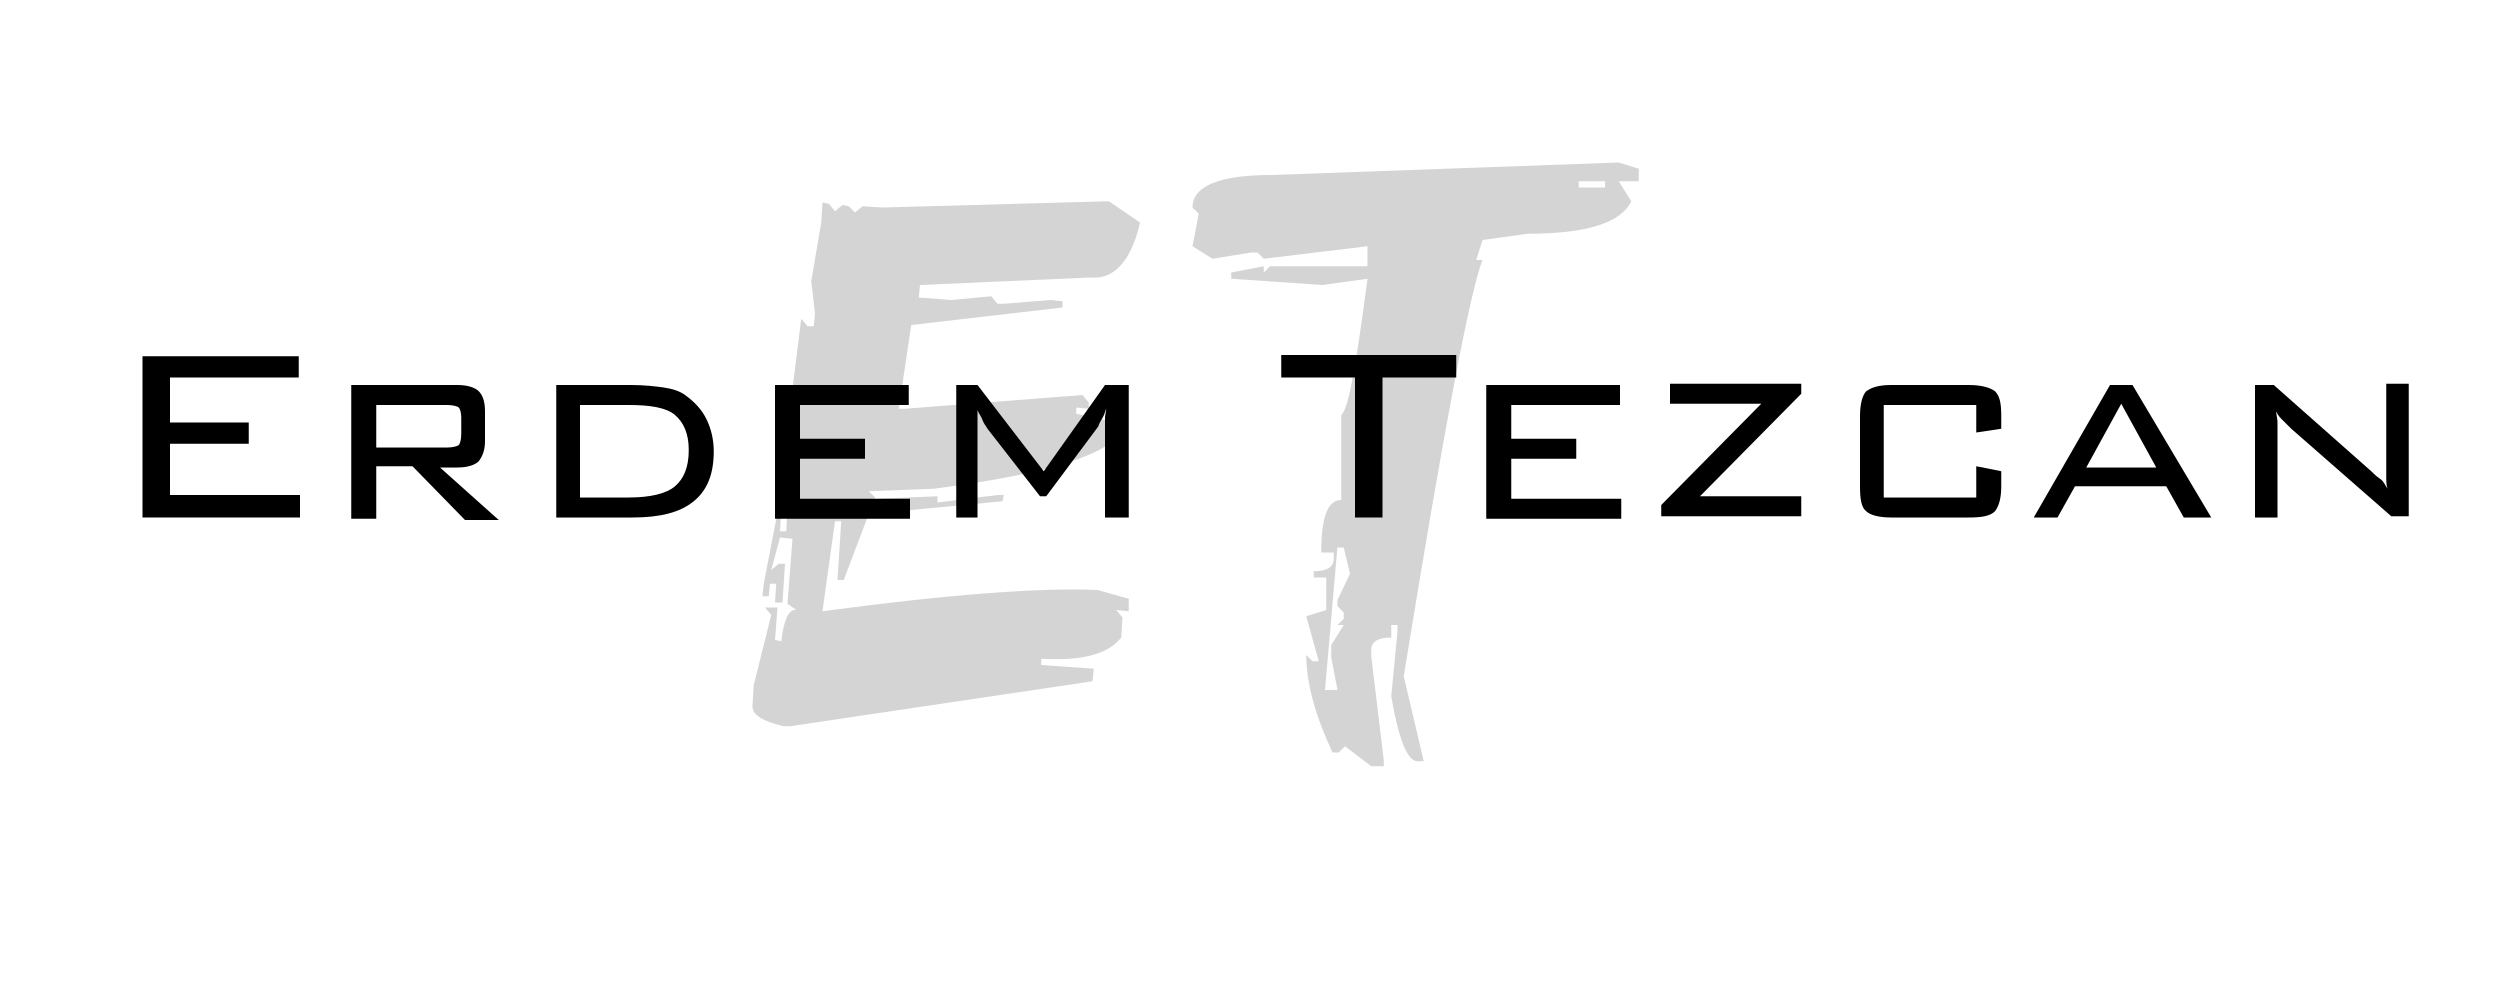
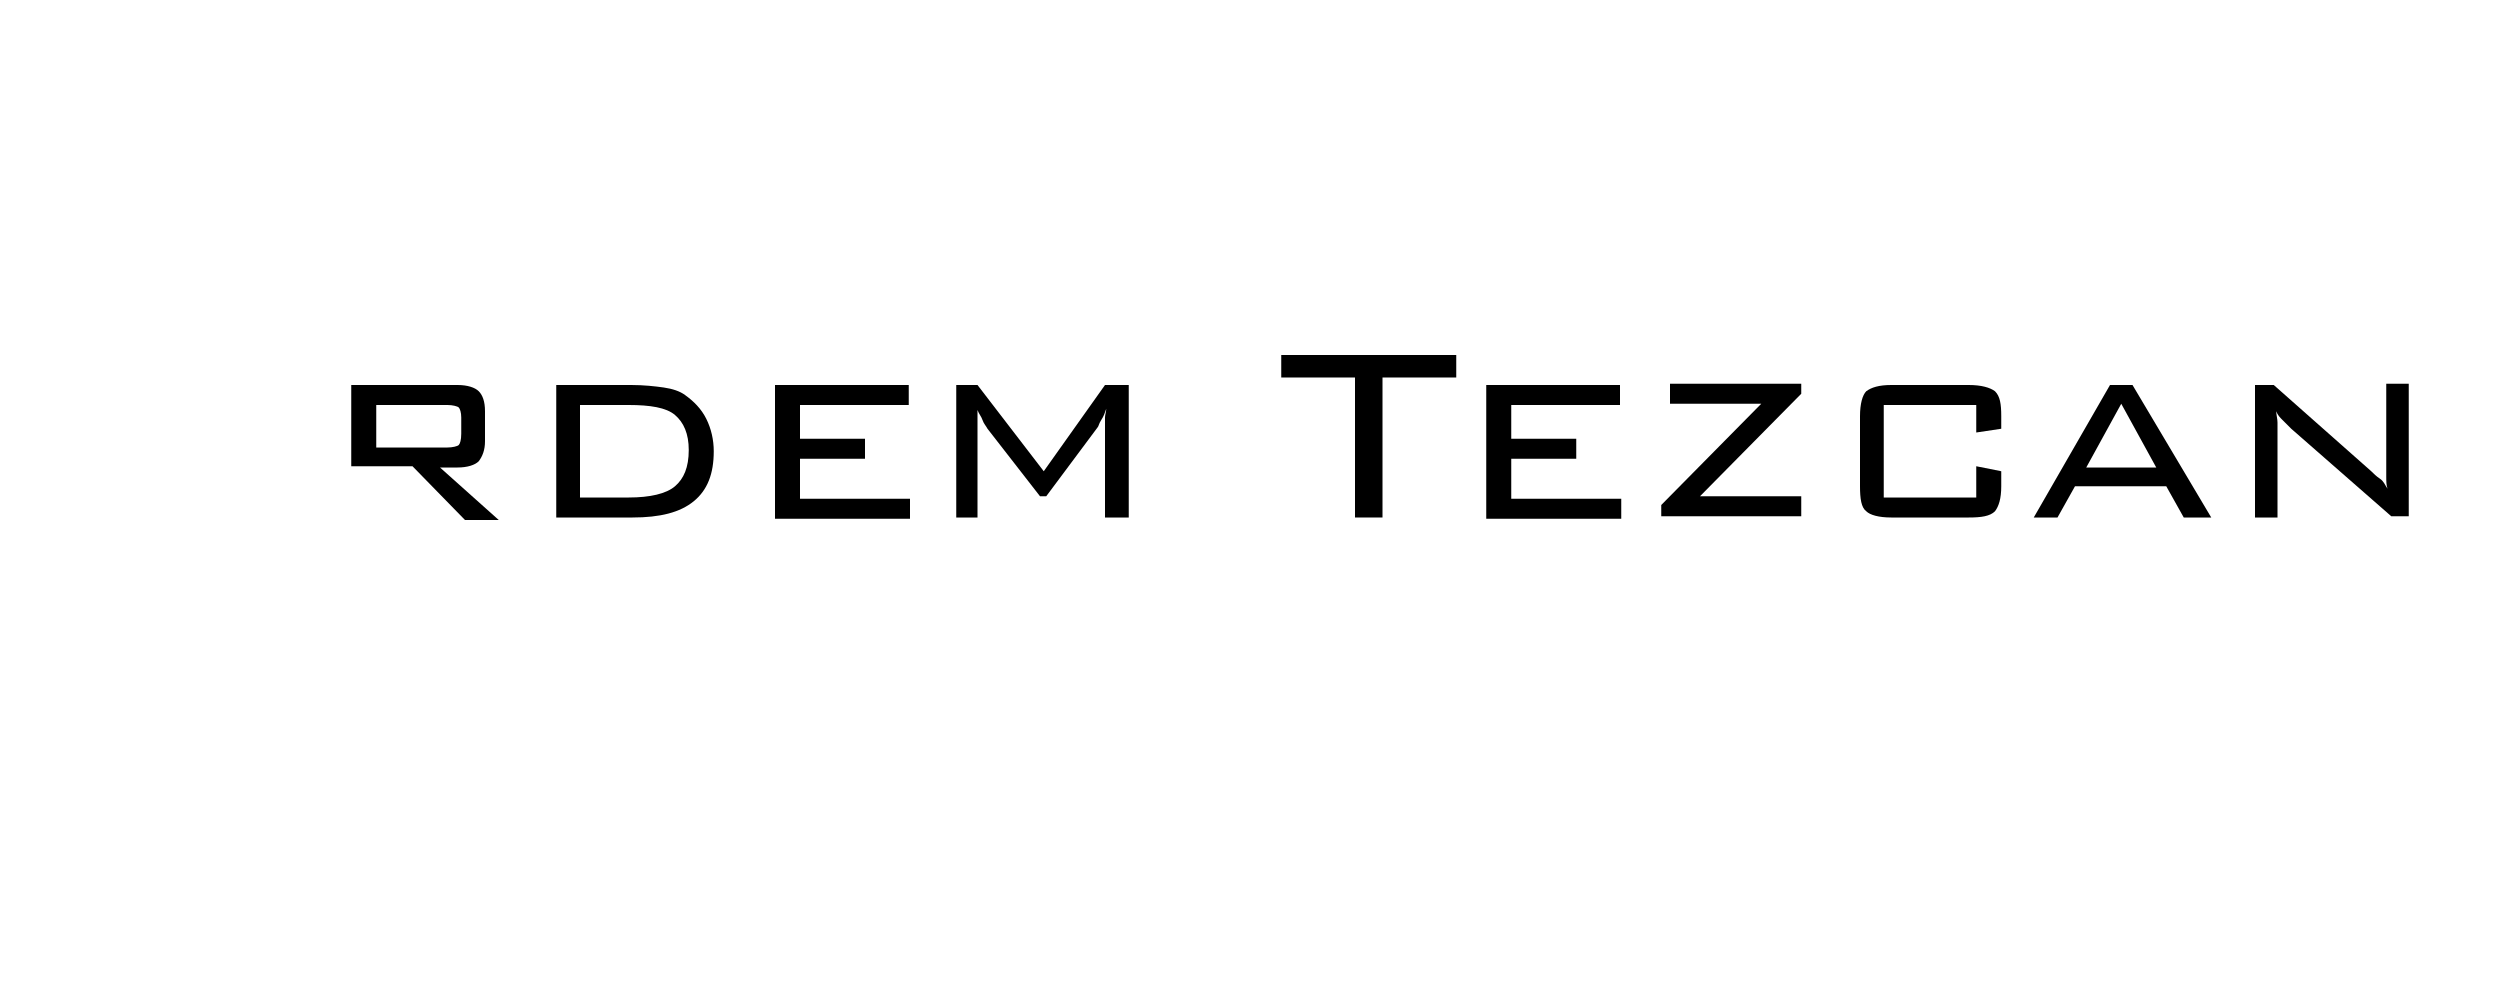
<svg xmlns="http://www.w3.org/2000/svg" version="1.2" baseProfile="tiny" id="Layer_1" x="0px" y="0px" viewBox="0 0 200 80" xml:space="preserve">
  <g>
-     <path fill="#D5D4D4" d="M88.7,16.1l2.5,1.7c-0.7,3.1-2.1,4.6-4,4.4l-13.6,0.6l-0.1,1l2.6,0.2l3.2-0.3l0.5,0.6l0.5,0l3.7-0.3l1,0.1   l0,0.5L72.9,26l-1,6.7l0.5,0l14.2-1.1l0.5,0.6l0,0.5l-1-0.1v0.5l3.6,0.8l0,0.5c-0.8,1.9-5.7,3.5-15,4.7l-5.2,0.2l0.5,0.5l-2.5,6.6   h-0.5l0.3-4.7l-0.5,0l-1,7.2c10.4-1.4,17.7-1.9,22-1.7l2.5,0.7l0,1l-1-0.1l0.5,0.6l-0.1,1.6c-1,1.3-3.1,1.9-6.4,1.7l0,0.5l4.2,0.3   l-0.1,1l-24.2,3.6l-0.5,0c-1.7-0.4-2.5-0.9-2.5-1.6v-0.1l0.1-1.6l1.4-5.6l-0.5-0.6l1,0l-0.2,2.6l0.5,0.1c0.2-1.7,0.6-2.6,1.2-2.5   L63,48.3l0.4-5.2l-1-0.1l-0.7,2.6l0.6-0.5l0.5,0l-0.2,3.1L62,48.2l0.1-1.5l-0.5,0l-0.1,1l-0.5,0l0.1-1l1.7-8.8l-0.5,0l1.2-2.5   l-0.5-0.6l0-0.5l1.1-8.8l0.5,0.6l0.5,0l0.1-1l-0.3-2.6l0.8-4.7l0.1-1.6l0.5,0.1l0.5,0.6l0.6-0.5l0.5,0.1l0.5,0.5l0.6-0.5l1.6,0.1   L88.7,16.1z M62.6,38.9l-0.2,3.6l0.5,0l0.2-3.6L62.6,38.9z M79.8,39.6h0.5l-0.1,0.5L70.8,41l-0.5-0.6l0-0.5l4.7-0.2l0,0.5   L79.8,39.6z" />
-   </g>
+     </g>
  <g>
-     <path fill="#D5D4D4" d="M129.5,13l1.6,0.5v1h-1.6l1,1.6c-0.8,1.7-3.5,2.6-8.3,2.6l-3.6,0.5l-0.5,1.6h0.5c-1,2.5-3.1,13.6-6.3,33.3   l1.6,6.8h-0.5c-0.8,0-1.5-1.7-2.1-5.2l0.5-5.2V50h-0.5v1c-1,0-1.6,0.3-1.6,1v0.5l1,8.3v0.5h-1l-2.1-1.6l-0.5,0.5h-0.5   c-1.4-3-2.1-5.6-2.1-7.8l0.5,0.5h0.5l-1-3.6l1.6-0.5v-2.6h-1v-0.5c1,0,1.6-0.3,1.6-1v-0.5h-1c0-2.8,0.5-4.2,1.6-4.2v-6.8   c0.6-0.5,1.2-4.1,2.1-10.9l-3.6,0.5l-7.3-0.5v-0.5l2.6-0.5v0.5l0.5-0.5h7.8v-1.6l-8.3,1l-0.5-0.5h-0.5l-3.1,0.5l-1.6-1l0.5-2.6   l-0.5-0.5c0-1.7,2.1-2.6,6.3-2.6L129.5,13z M107,43.7l-1,11.5h1l-0.5-2.6v-1l1-1.6H107l0.5-0.5v-0.5l-0.5-0.5v-0.5l1-2.1l-0.5-2.1   H107z M126.3,14.5V15h2.1v-0.5H126.3z" />
-   </g>
+     </g>
  <g>
-     <path d="M11.4,41.4V28.5h12.5v1.7H13.6v3.6h6.3v1.7h-6.3v4.1H24v1.8H11.4z" />
-     <path d="M28.1,41.4V30.8h8.5c0.8,0,1.4,0.2,1.7,0.5s0.5,0.8,0.5,1.6v2.4c0,0.7-0.2,1.2-0.5,1.6c-0.3,0.3-0.9,0.5-1.7,0.5h-1.4   l4.7,4.2h-2.7L33,37.3h-2.9v4.2H28.1z M35.8,32.4h-5.7v3.4h5.7c0.4,0,0.8-0.1,0.9-0.2s0.2-0.4,0.2-0.9v-1.3c0-0.4-0.1-0.7-0.2-0.8   S36.2,32.4,35.8,32.4z" />
+     <path d="M28.1,41.4V30.8h8.5c0.8,0,1.4,0.2,1.7,0.5s0.5,0.8,0.5,1.6v2.4c0,0.7-0.2,1.2-0.5,1.6c-0.3,0.3-0.9,0.5-1.7,0.5h-1.4   l4.7,4.2h-2.7L33,37.3h-2.9H28.1z M35.8,32.4h-5.7v3.4h5.7c0.4,0,0.8-0.1,0.9-0.2s0.2-0.4,0.2-0.9v-1.3c0-0.4-0.1-0.7-0.2-0.8   S36.2,32.4,35.8,32.4z" />
    <path d="M50.5,30.8c1,0,1.9,0.1,2.6,0.2c0.7,0.1,1.3,0.3,1.7,0.6c0.7,0.5,1.3,1.1,1.7,1.9s0.6,1.7,0.6,2.6c0,1.8-0.5,3.1-1.6,4   c-1.1,0.9-2.7,1.3-4.9,1.3h-6.1V30.8H50.5z M50.3,32.4h-3.9v7.4h3.9c1.7,0,3-0.3,3.7-0.9s1.1-1.5,1.1-2.9c0-1.3-0.4-2.2-1.1-2.8   S52,32.4,50.3,32.4z" />
    <path d="M62,41.4V30.8h10.7v1.6H64v2.7h5.2v1.6H64v3.2h8.8v1.6H62z" />
    <path d="M78.2,32.8c0,0.2,0,0.4,0,0.6c0,0.4,0,0.7,0,0.8v7.2h-1.7V30.8h1.7l5.3,6.9l4.9-6.9h1.9v10.6h-1.9v-7.2c0-0.3,0-0.5,0-0.8   c0-0.2,0.1-0.5,0.1-0.7c-0.1,0.3-0.2,0.6-0.4,0.9s-0.2,0.5-0.3,0.6l-4.1,5.5h-0.5L79,34.3c-0.1-0.2-0.3-0.4-0.4-0.7   S78.3,33.1,78.2,32.8z" />
    <path d="M110.6,30.2v11.2h-2.2V30.2h-5.9v-1.8h14v1.8H110.6z" />
    <path d="M118.9,41.4V30.8h10.7v1.6h-8.7v2.7h5.2v1.6h-5.2v3.2h8.8v1.6H118.9z" />
    <path d="M132.9,41.4v-1l8-8.1h-7.3v-1.6h10.5v0.8l-8.1,8.2h8.1v1.6H132.9z" />
    <path d="M158.1,32.4h-7.4v7.4h7.4v-2.5l2,0.4v1.2c0,1-0.2,1.6-0.5,2c-0.4,0.4-1.1,0.5-2.1,0.5h-6.2c-1,0-1.7-0.2-2-0.5   c-0.4-0.3-0.5-1-0.5-2v-5.6c0-1,0.2-1.7,0.5-2c0.4-0.3,1-0.5,2-0.5h6.2c1,0,1.7,0.2,2.1,0.5c0.4,0.4,0.5,1,0.5,2v1l-2,0.3V32.4z" />
    <path d="M162.7,41.4l6.1-10.6h1.8l6.3,10.6h-2.2l-1.4-2.5h-7.3l-1.4,2.5H162.7z M166.9,37.4h5.6l-2.8-5.1L166.9,37.4z" />
    <path d="M182.1,32.9c0,0.3,0.1,0.6,0.1,0.9c0,0.3,0,0.6,0,1v6.6h-1.8V30.8h1.5l7.8,6.9c0.2,0.2,0.4,0.4,0.7,0.6s0.4,0.5,0.6,0.8   c-0.1-0.3-0.1-0.6-0.1-1s0-0.7,0-1v-6.4h1.8v10.6h-1.4l-8-7c-0.3-0.3-0.5-0.5-0.7-0.7C182.4,33.4,182.2,33.2,182.1,32.9z" />
  </g>
</svg>